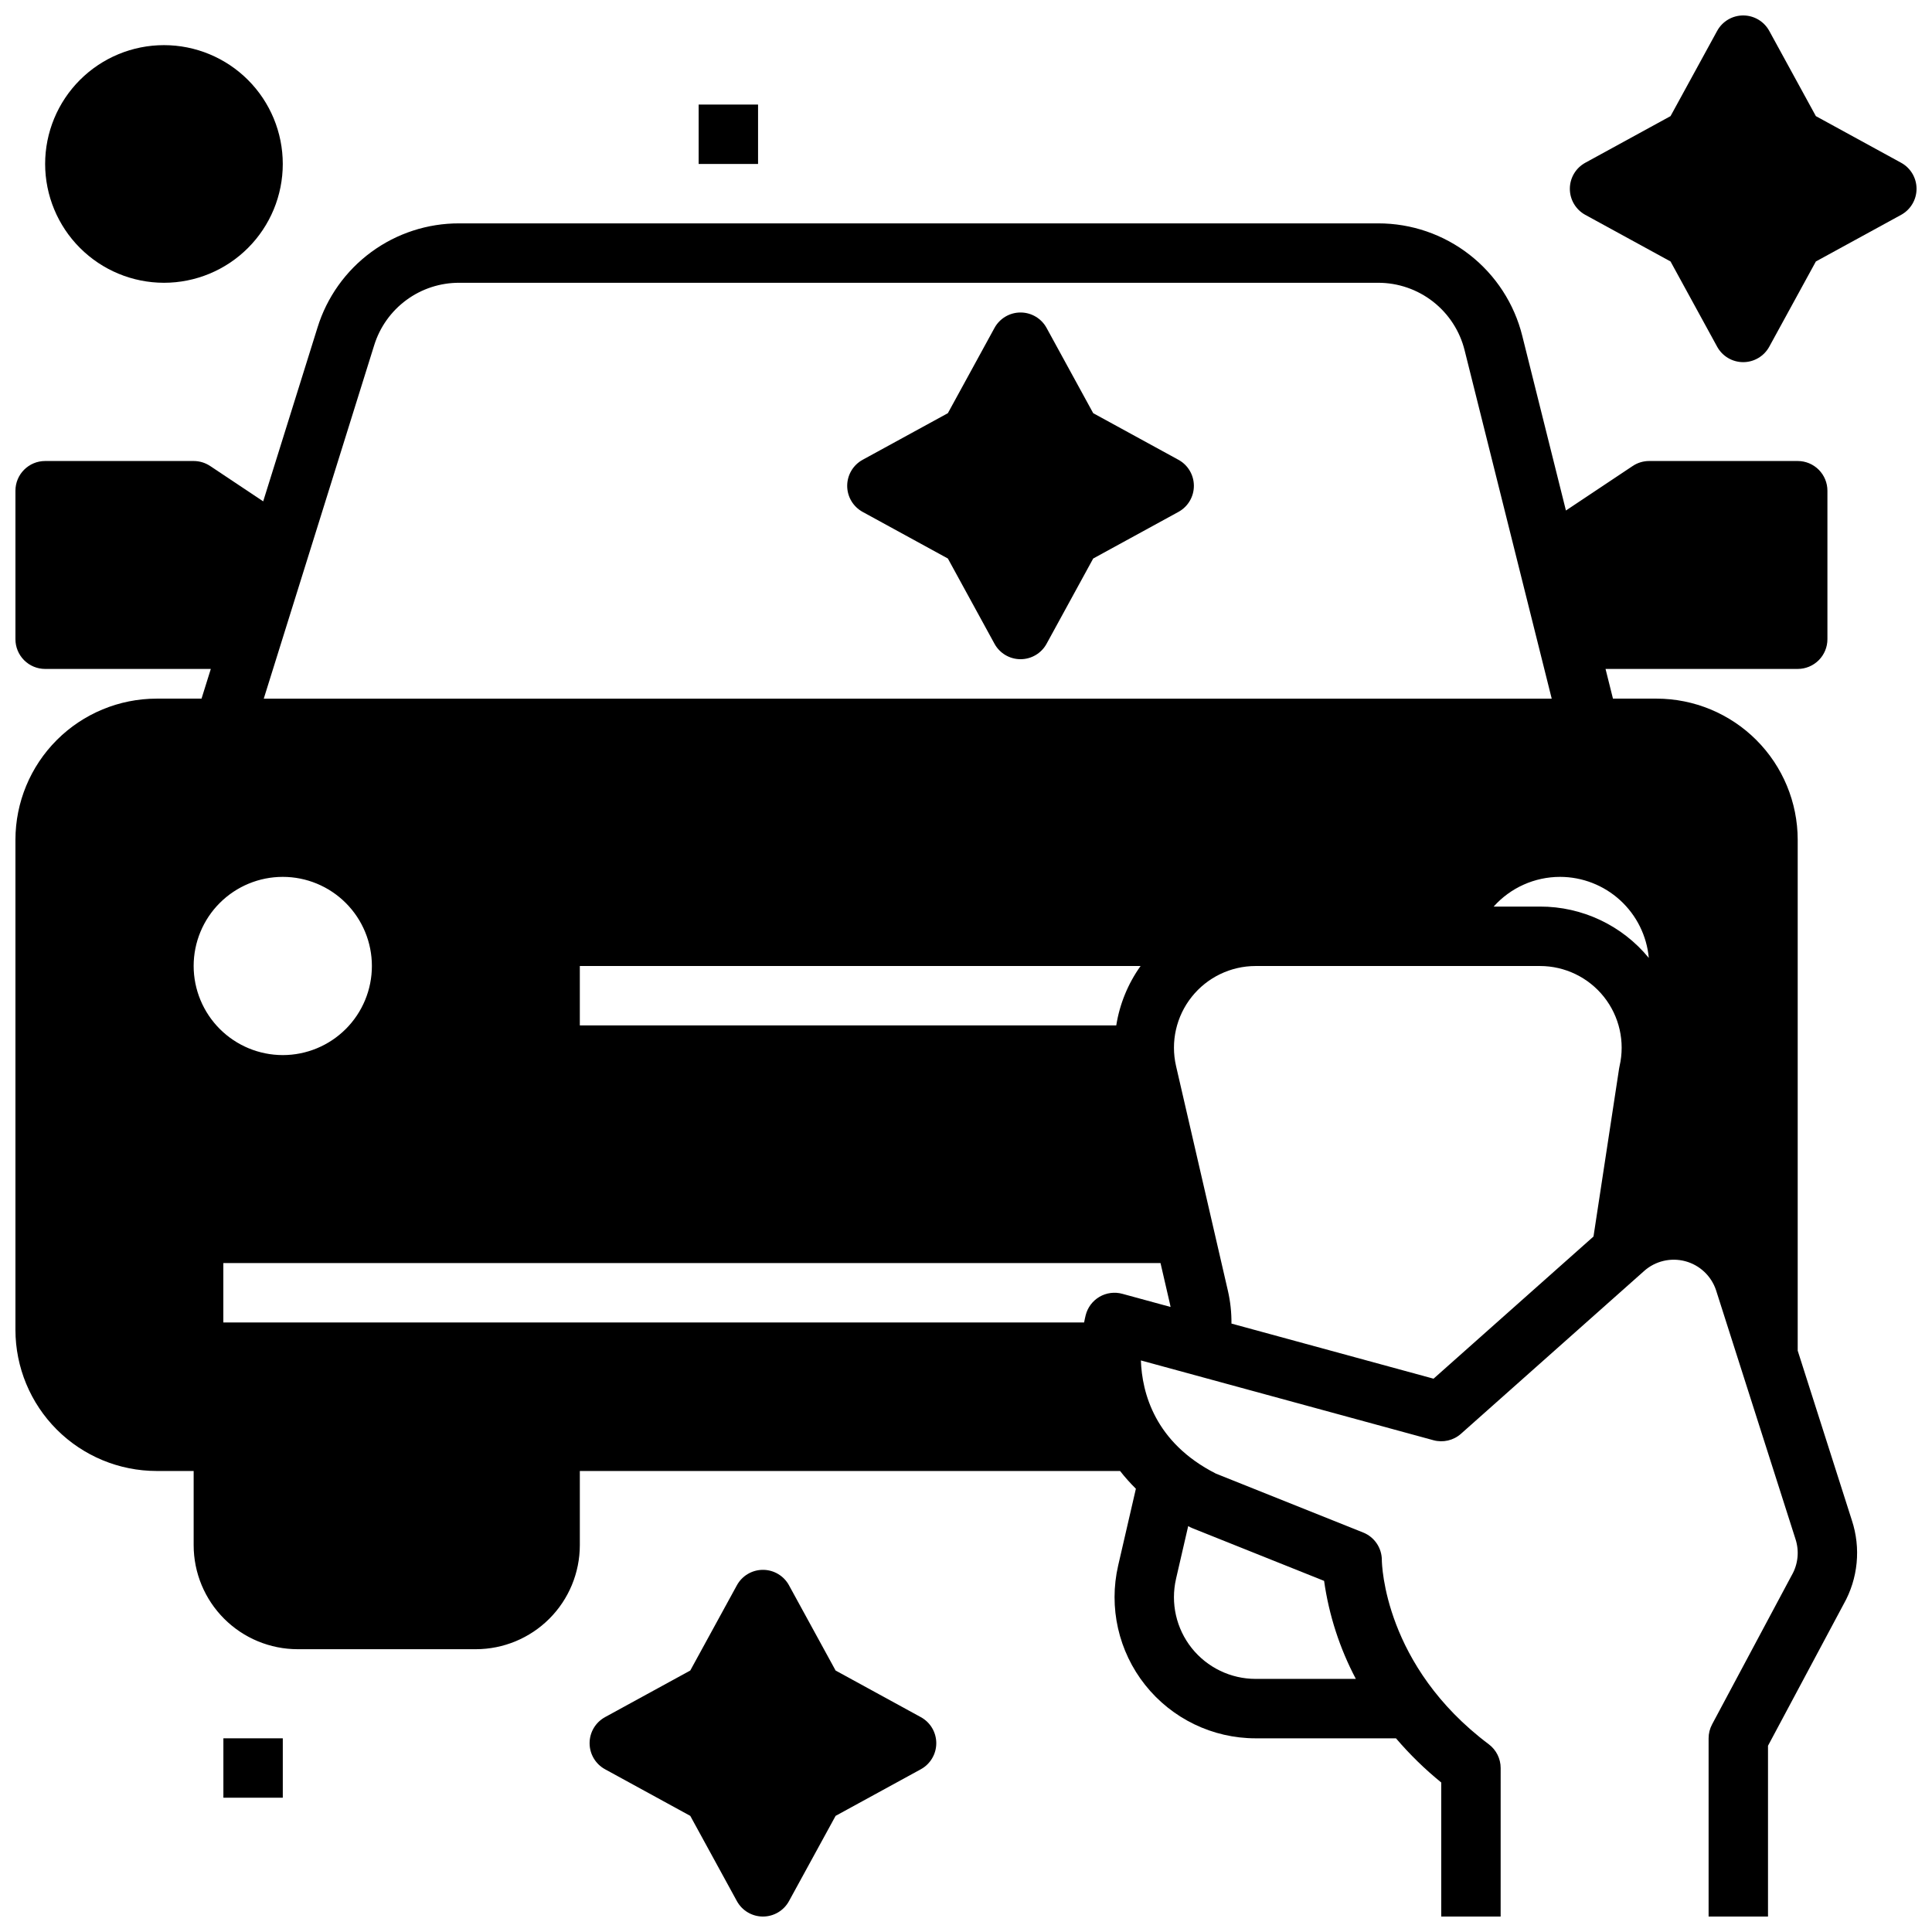
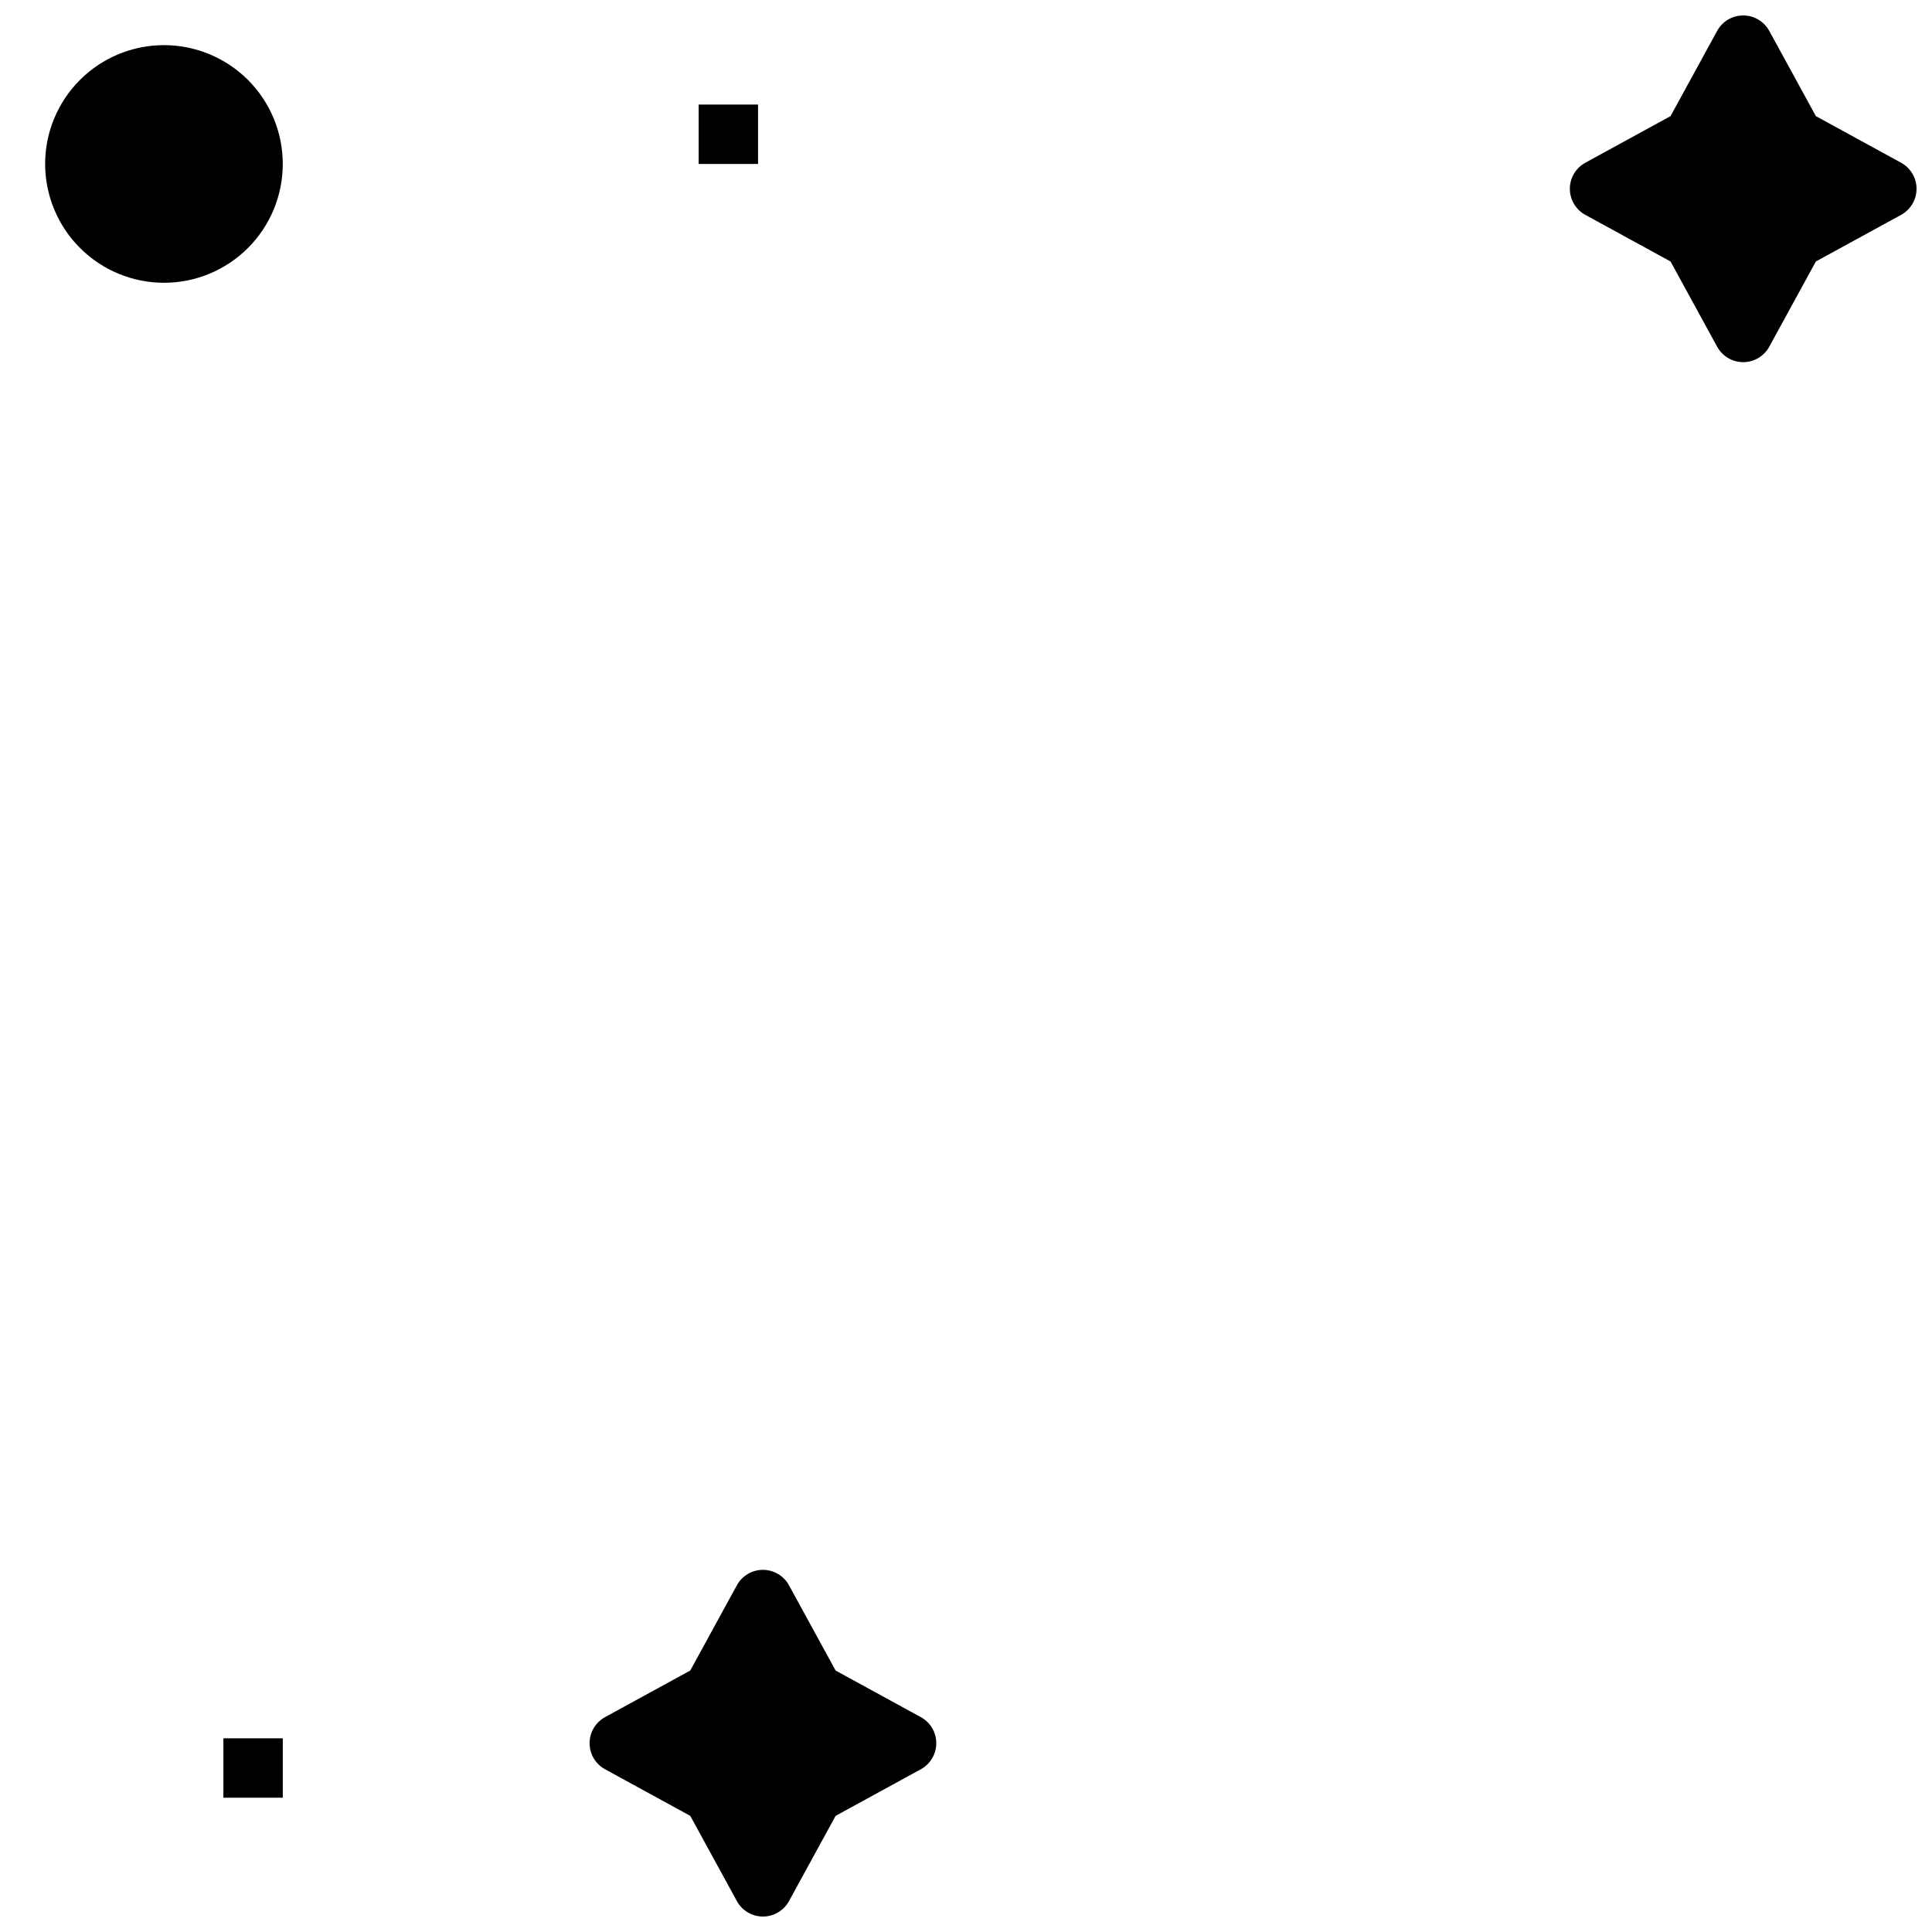
<svg xmlns="http://www.w3.org/2000/svg" width="800px" height="800px" version="1.1" viewBox="144 144 512 512">
  <defs>
    <clipPath id="c">
      <path d="m560 148.09h91.902v91.906h-91.902z" />
    </clipPath>
    <clipPath id="b">
      <path d="m300 560h93v91.902h-93z" />
    </clipPath>
    <clipPath id="a">
      <path d="m148.09 203h488.91v448.9h-488.91z" />
    </clipPath>
  </defs>
  <path d="m187.45 218.94c8.352 0 16.359-3.316 22.266-9.223s9.223-13.914 9.223-22.266-3.316-16.359-9.223-22.266c-5.906-5.902-13.914-9.223-22.266-9.223s-16.359 3.32-22.266 9.223c-5.902 5.906-9.223 13.914-9.223 22.266 0.012 8.348 3.332 16.352 9.234 22.254 5.902 5.906 13.906 9.227 22.254 9.234z" />
  <g clip-path="url(#c)">
    <path d="m647.81 187.13-22.586-12.355-12.352-22.586c-1.383-2.523-4.031-4.094-6.906-4.094-2.879 0-5.527 1.57-6.906 4.094l-12.352 22.586-22.586 12.355c-2.527 1.379-4.098 4.027-4.098 6.906 0 2.875 1.57 5.523 4.098 6.906l22.586 12.352 12.352 22.586c1.379 2.523 4.027 4.094 6.906 4.094 2.875 0 5.523-1.57 6.906-4.094l12.352-22.586 22.586-12.352c2.523-1.383 4.094-4.031 4.094-6.906 0-2.879-1.57-5.527-4.094-6.906z" />
  </g>
  <g clip-path="url(#b)">
    <path d="m388.03 599.06-22.586-12.352-12.352-22.586v-0.004c-1.379-2.523-4.027-4.094-6.906-4.094s-5.527 1.57-6.906 4.094l-12.352 22.586-22.586 12.352v0.004c-2.527 1.379-4.094 4.027-4.094 6.906 0 2.875 1.566 5.523 4.094 6.906l22.586 12.352 12.352 22.586c1.379 2.523 4.027 4.094 6.906 4.094s5.527-1.57 6.906-4.094l12.352-22.586 22.586-12.352c2.523-1.383 4.094-4.031 4.094-6.906 0-2.879-1.57-5.527-4.094-6.906z" />
  </g>
-   <path d="m372.61 279.66 22.586 12.352 12.352 22.586c1.379 2.527 4.027 4.098 6.906 4.098 2.879 0 5.527-1.57 6.906-4.098l12.352-22.586 22.586-12.352c2.527-1.383 4.094-4.027 4.094-6.906s-1.566-5.527-4.094-6.906l-22.586-12.352-12.352-22.586c-1.379-2.527-4.027-4.098-6.906-4.098-2.875 0-5.523 1.57-6.906 4.098l-12.352 22.586-22.586 12.352c-2.523 1.379-4.094 4.027-4.094 6.906s1.57 5.523 4.094 6.906z" />
  <path d="m329.15 171.71h15.742v15.742h-15.742z" />
  <path d="m203.2 604.67h15.742v15.742h-15.742z" />
  <g clip-path="url(#a)">
-     <path d="m620.41 501.94v-135.4c-0.012-9.914-3.953-19.418-10.965-26.43-7.008-7.008-16.512-10.953-26.426-10.965h-11.566l-1.969-7.871h50.926c2.09 0 4.09-0.828 5.566-2.305 1.477-1.477 2.309-3.481 2.309-5.566v-39.359c0-2.09-0.832-4.09-2.309-5.566-1.477-1.477-3.477-2.305-5.566-2.305h-39.359c-1.555 0-3.074 0.457-4.367 1.32l-17.695 11.797-11.57-46.281c-2.117-8.52-7.031-16.086-13.953-21.488-6.918-5.406-15.449-8.336-24.23-8.324h-243.53c-8.395-0.027-16.574 2.641-23.34 7.613-6.762 4.973-11.75 11.984-14.227 20.004l-14.391 46.051-14.055-9.371-0.004 0.004c-1.293-0.863-2.812-1.324-4.367-1.324h-39.359c-4.348 0-7.871 3.523-7.871 7.871v39.359c0 2.086 0.828 4.09 2.305 5.566 1.477 1.477 3.481 2.305 5.566 2.305h43.906l-2.461 7.871h-11.926c-9.91 0.012-19.418 3.957-26.426 10.965-7.012 7.012-10.953 16.516-10.965 26.43v129.89c0.012 9.914 3.953 19.418 10.965 26.43 7.008 7.008 16.516 10.953 26.426 10.965h9.84v19.68c0.008 7.305 2.914 14.309 8.082 19.473 5.164 5.164 12.168 8.07 19.473 8.078h47.23c7.305-0.008 14.309-2.914 19.473-8.078 5.168-5.164 8.07-12.168 8.082-19.473v-19.68h143.17c1.293 1.656 2.695 3.227 4.191 4.703l-4.695 20.344c-2.562 11.102 0.078 22.77 7.172 31.684 7.094 8.918 17.863 14.117 29.258 14.117h37.195c3.633 4.258 7.648 8.18 11.992 11.707v35.523h15.742l0.004-39.359c0-2.477-1.168-4.812-3.148-6.297-27.715-20.785-28.328-47.711-28.34-48.805v-0.004c0-3.219-1.961-6.113-4.949-7.309l-39.043-15.617c-16.207-8.234-19.562-21.461-19.863-29.984l77.531 21.145h-0.004c2.566 0.699 5.316 0.059 7.305-1.711l48.543-43.148h-0.004c2.961-2.629 7.043-3.602 10.875-2.586 3.828 1.016 6.891 3.883 8.16 7.637l21.023 65.855c0.012 0.031 0.02 0.062 0.031 0.098 1.059 3.188 0.715 6.672-0.949 9.59-0.039 0.066-0.074 0.133-0.109 0.195l-21.023 39.359v0.004c-0.613 1.141-0.93 2.414-0.93 3.707v47.23h15.742v-45.262l20.047-37.531c3.824-6.773 4.613-14.844 2.172-22.227zm-164.75 60.469 3.223-13.973c0.191 0.098 0.367 0.195 0.559 0.297 0.191 0.098 0.395 0.188 0.598 0.27l34.859 13.945c1.285 9.078 4.129 17.867 8.414 25.977h-26.559c-6.594 0-12.832-3.008-16.941-8.168-4.106-5.164-5.633-11.918-4.152-18.348zm-158-146.67v-15.742h148.61c-3.336 4.676-5.547 10.066-6.449 15.742zm-102.34-15.742c0-6.266 2.488-12.273 6.918-16.699 4.43-4.43 10.438-6.918 16.699-6.918 6.266 0 12.27 2.488 16.699 6.918 4.43 4.426 6.918 10.434 6.918 16.699 0 6.262-2.488 12.27-6.918 16.699-4.43 4.426-10.434 6.914-16.699 6.914-6.262-0.004-12.262-2.496-16.691-6.922-4.426-4.43-6.918-10.434-6.926-16.691zm362.11-23.617c5.894 0.008 11.57 2.215 15.922 6.188 4.348 3.973 7.059 9.426 7.598 15.293-7.082-8.637-17.672-13.633-28.84-13.609h-12.277c4.477-5.008 10.879-7.871 17.598-7.871zm-314.27-140.87c1.488-4.809 4.481-9.016 8.539-12 4.055-2.984 8.965-4.586 14-4.57h243.53c5.269-0.004 10.387 1.754 14.539 4.996s7.102 7.781 8.371 12.895l23.082 92.316h-341.32zm198.26 251.36c-2.043-0.555-4.223-0.266-6.051 0.801-1.824 1.07-3.144 2.832-3.656 4.887-0.152 0.602-0.285 1.246-0.414 1.91l-228.11-0.004v-15.742h248.36l2.512 10.875c0.059 0.254 0.105 0.508 0.152 0.762zm131.67-59.77-6.797 44.59-42.387 37.676-53.555-14.605c0.027-2.926-0.289-5.848-0.945-8.703l-13.738-59.539c-1.484-6.43 0.043-13.184 4.152-18.344 4.106-5.164 10.344-8.172 16.938-8.172h75.355c6.594 0 12.832 3.008 16.941 8.168 4.106 5.164 5.633 11.918 4.152 18.348-0.047 0.191-0.082 0.387-0.113 0.582z" />
-   </g>
+     </g>
</svg>